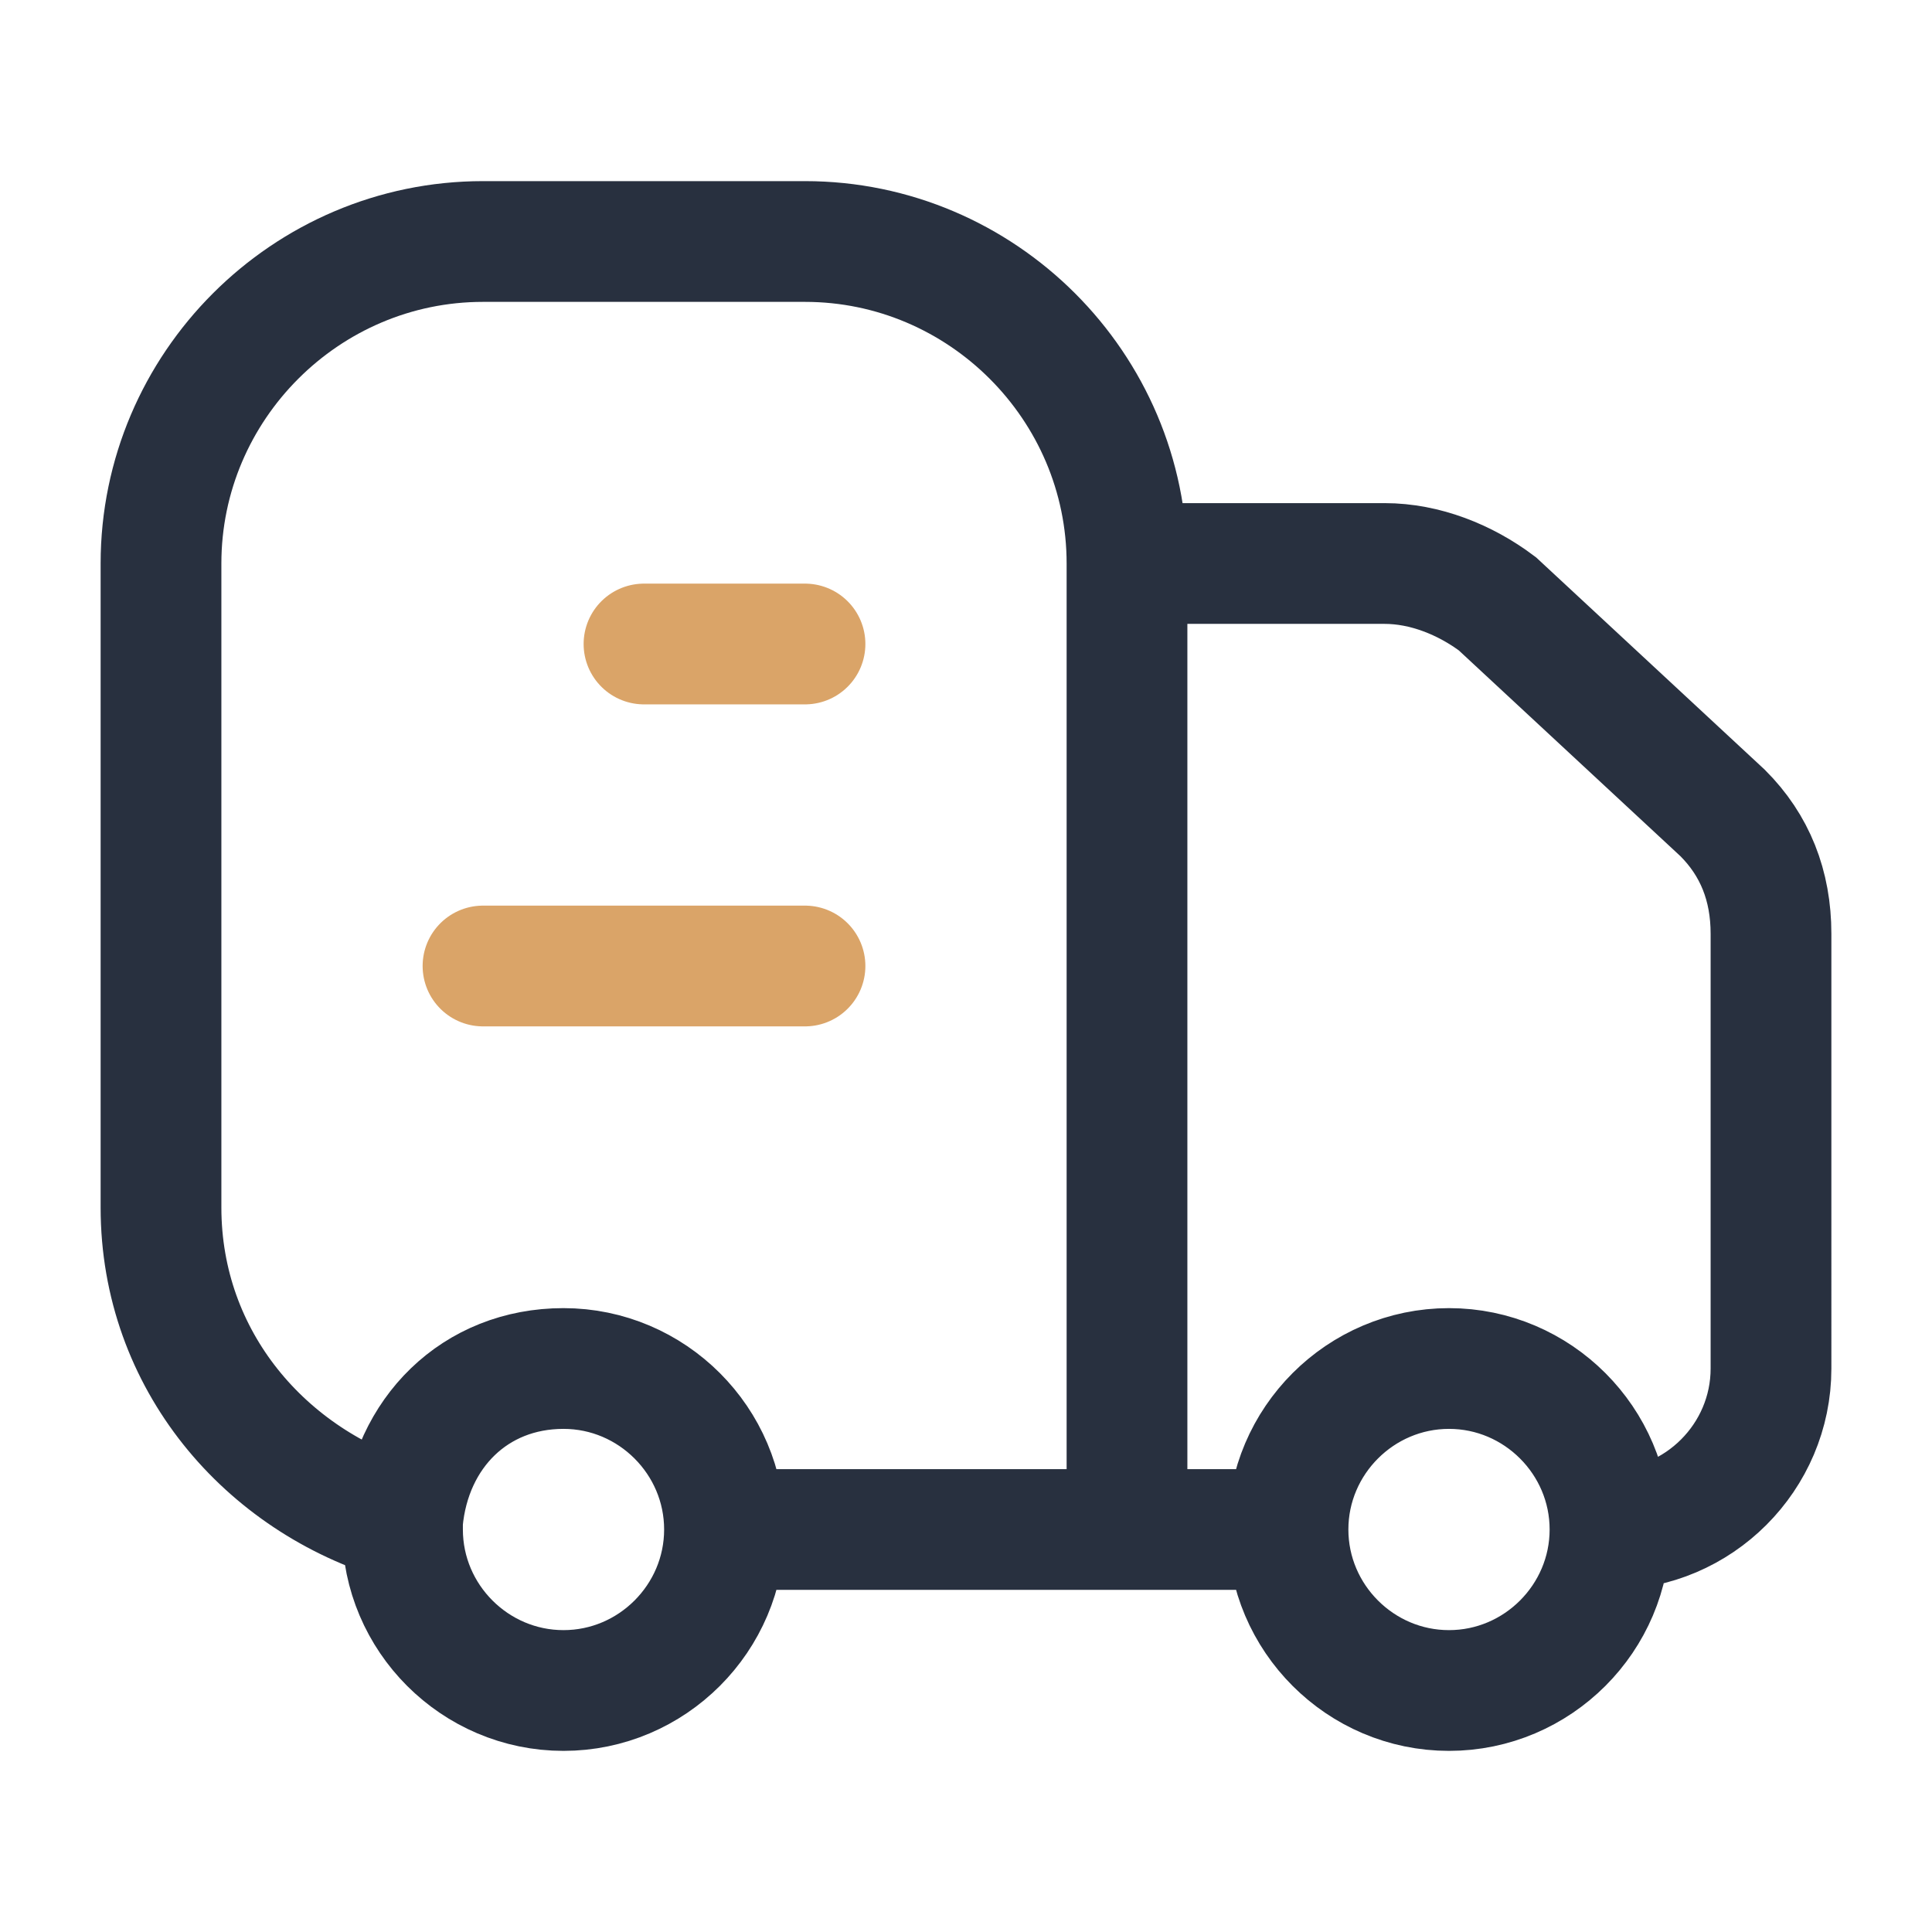
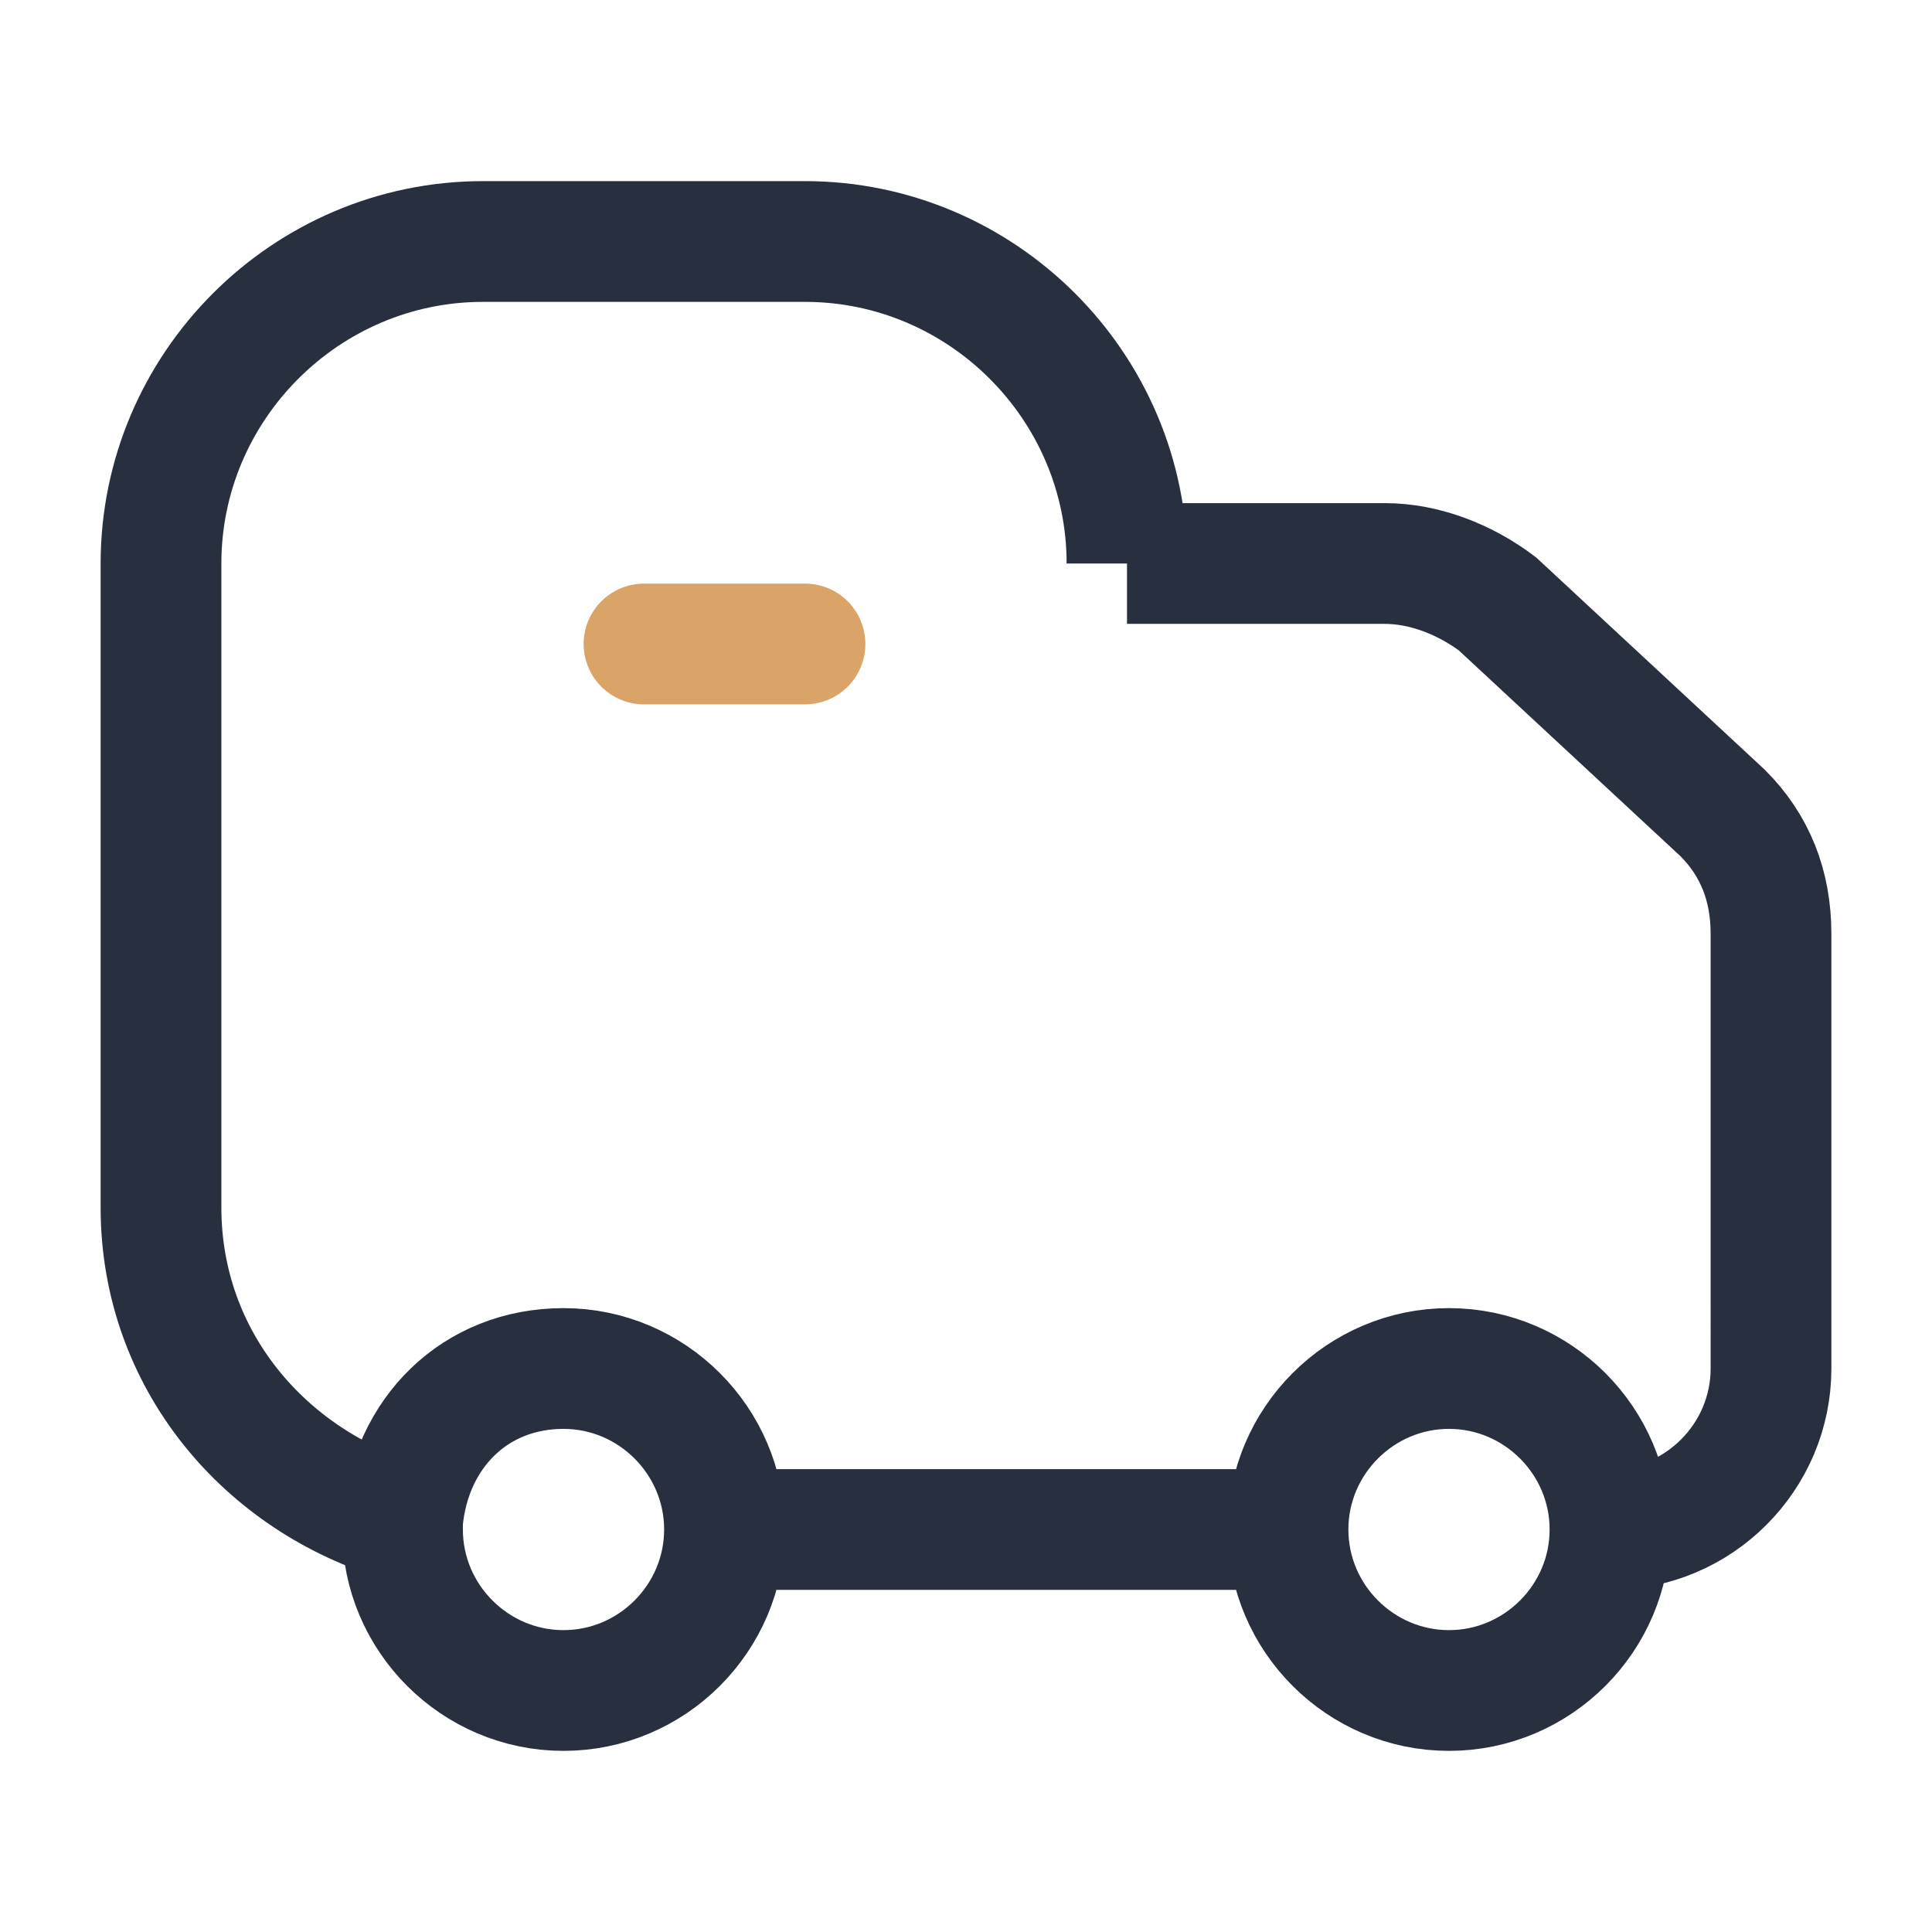
<svg xmlns="http://www.w3.org/2000/svg" id="Layer_1" x="0px" y="0px" viewBox="0 0 24 24" style="enable-background:new 0 0 24 24;" xml:space="preserve">
  <style type="text/css">	.st0{fill:none;stroke:#28303F;stroke-width:1.5;}	.st1{fill:none;stroke:#DAA468;stroke-width:1.5;stroke-linecap:round;stroke-linejoin:round;}</style>
-   <path class="st0" d="M14,19V7 M14,19h2 M14,19H9 M14,7c0-2.2-1.8-4-4-4H6C3.8,3,2,4.8,2,7v8c0,1.9,1.3,3.4,3,3.9 M14,7h3.2 c0.5,0,1,0.2,1.4,0.5l2.8,2.6c0.4,0.4,0.6,0.9,0.6,1.5V17c0,1.1-0.9,2-2,2 M20,19c0,1.1-0.9,2-2,2s-2-0.9-2-2 M20,19 c0-1.1-0.9-2-2-2s-2,0.9-2,2 M9,19c0,1.1-0.9,2-2,2s-2-0.9-2-2c0,0,0-0.1,0-0.1 M9,19c0-1.1-0.9-2-2-2c-1.1,0-1.9,0.8-2,1.9" />
+   <path class="st0" d="M14,19M14,19h2 M14,19H9 M14,7c0-2.2-1.8-4-4-4H6C3.8,3,2,4.8,2,7v8c0,1.9,1.3,3.4,3,3.9 M14,7h3.2 c0.5,0,1,0.2,1.4,0.5l2.8,2.6c0.4,0.4,0.6,0.9,0.6,1.5V17c0,1.1-0.9,2-2,2 M20,19c0,1.1-0.9,2-2,2s-2-0.9-2-2 M20,19 c0-1.1-0.9-2-2-2s-2,0.9-2,2 M9,19c0,1.1-0.9,2-2,2s-2-0.9-2-2c0,0,0-0.1,0-0.1 M9,19c0-1.1-0.9-2-2-2c-1.1,0-1.9,0.8-2,1.9" />
  <path class="st1" d="M10,8H8" />
-   <path class="st1" d="M10,12H6" />
</svg>